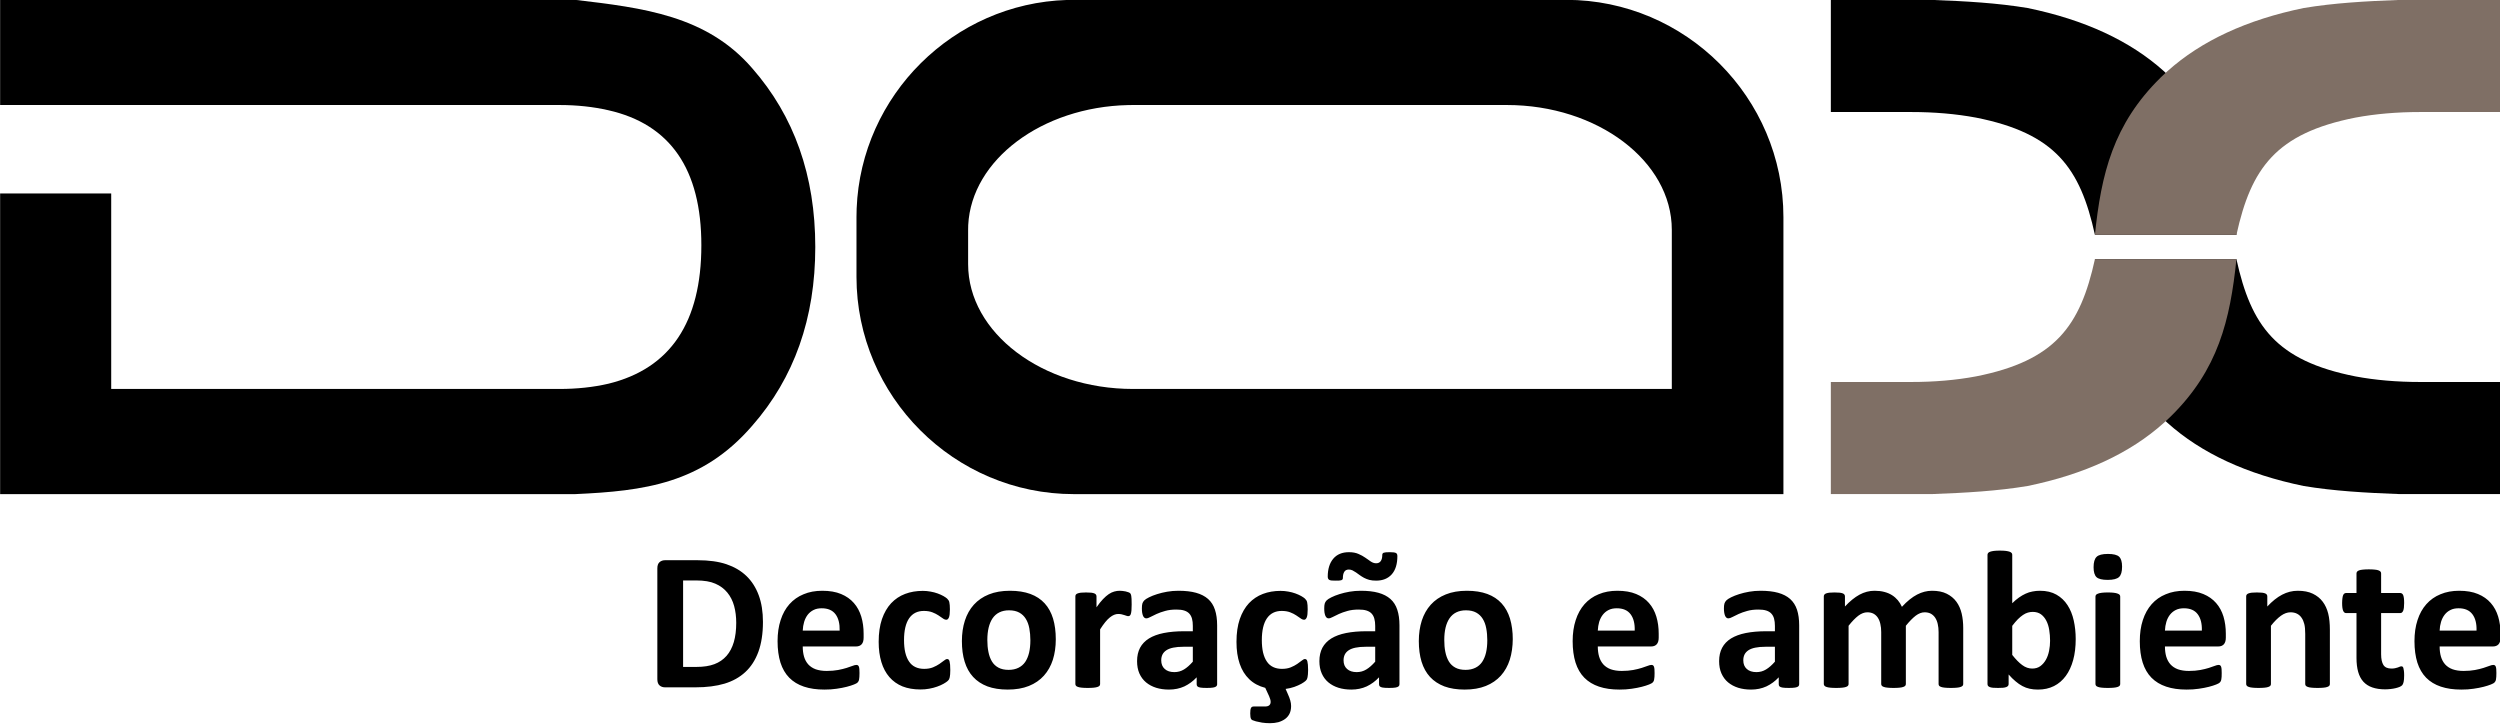
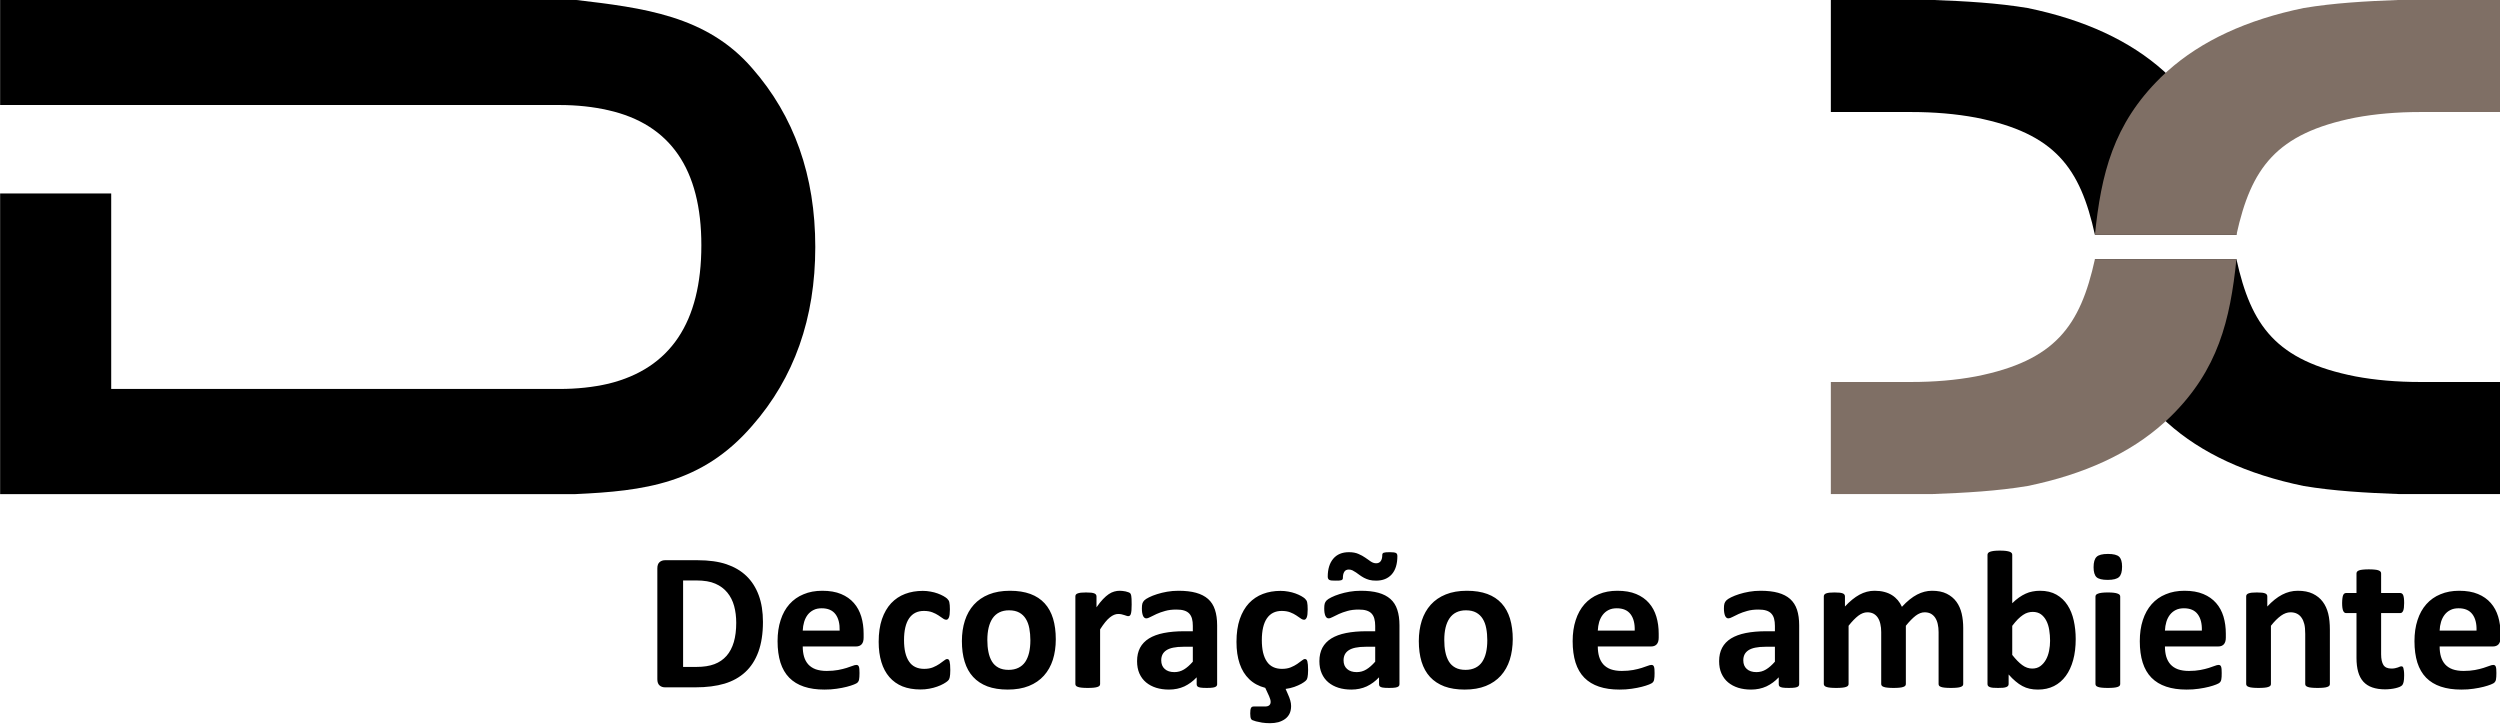
<svg xmlns="http://www.w3.org/2000/svg" width="456.8pt" height="132.2pt" viewBox="0 0 456.8 132.2" version="1.1">
  <defs>
    <clipPath id="clip1">
      <path d="M 120 100 L 329 100 L 329 132.199 L 120 132.199 Z M 120 100 " />
    </clipPath>
    <clipPath id="clip2">
      <path d="M 333 100 L 456.801 100 L 456.801 126 L 333 126 Z M 333 100 " />
    </clipPath>
    <clipPath id="clip3">
      <path d="M 382 47 L 456.801 47 L 456.801 91 L 382 91 Z M 382 47 " />
    </clipPath>
    <clipPath id="clip4">
      <path d="M 382 0 L 456.801 0 L 456.801 43 L 382 43 Z M 382 0 " />
    </clipPath>
  </defs>
  <g id="surface1">
    <path style=" stroke:none;fill-rule:evenodd;fill:rgb(0%,0%,0%);fill-opacity:1;" d="M 382.785 42.914 C 380.098 30.695 375.535 24.363 361.059 21.492 C 357.398 20.809 353.449 20.469 349.227 20.469 L 334.531 20.469 L 334.531 -0.012 L 353.031 -0.012 C 359.203 0.215 365.008 0.551 370.488 1.465 C 380.891 3.605 389.188 7.449 395.371 12.992 C 395.484 13.094 395.598 13.195 395.703 13.301 C 395.953 13.527 396.195 13.754 396.438 13.984 L 396.488 14.031 L 396.539 14.086 L 396.59 14.129 L 396.645 14.184 C 405.309 22.691 407.496 31.812 408.641 42.914 Z M 382.785 42.914 " />
-     <path style=" stroke:none;fill-rule:evenodd;fill:rgb(0%,0%,0%);fill-opacity:1;" d="M 196.199 -0.027 L 286.164 -0.027 C 308.004 -0.027 325.867 17.84 325.867 39.672 L 325.867 90.285 L 196.199 90.285 C 174.363 90.285 156.496 72.422 156.496 50.59 L 156.496 39.672 C 156.496 39.152 156.508 38.637 156.527 38.121 C 157.336 17.402 174.219 0.629 194.98 -0.008 C 195.387 -0.02 195.789 -0.027 196.199 -0.027 Z M 207.031 19.188 L 275.328 19.188 C 291.91 19.188 305.473 29.453 305.473 41.996 L 305.473 71.07 L 207.031 71.07 C 190.453 71.07 176.895 60.809 176.895 48.262 L 176.895 41.996 C 176.895 41.695 176.902 41.398 176.914 41.105 C 177.527 29.199 190.348 19.562 206.109 19.199 C 206.414 19.191 206.723 19.188 207.031 19.188 Z M 207.031 19.188 " />
    <path style=" stroke:none;fill-rule:evenodd;fill:rgb(0%,0%,0%);fill-opacity:1;" d="M 148.969 45.129 C 148.969 58.152 145.121 69.043 137.438 77.797 C 128.289 88.387 117.695 89.715 105.094 90.285 L 0.023 90.285 L 0.023 35.344 L 20.32 35.344 L 20.32 71.07 L 102.211 71.07 C 105.414 71.07 108.402 70.754 111.18 70.109 C 122.492 67.336 128.152 58.898 128.152 44.809 C 128.152 30.93 122.492 22.715 111.18 20.148 C 108.402 19.508 105.414 19.188 102.211 19.188 L 0.023 19.188 L 0.023 -0.027 L 105.094 -0.027 C 117.531 1.438 129.121 2.836 137.438 12.465 C 145.121 21.219 148.969 32.105 148.969 45.129 Z M 148.969 45.129 " />
    <g clip-path="url(#clip1)" clip-rule="nonzero">
      <path style=" stroke:none;fill-rule:evenodd;fill:rgb(0%,0%,0%);fill-opacity:1;" d="M 139.406 113.637 C 139.406 115.762 139.121 117.59 138.57 119.102 C 138.012 120.617 137.215 121.852 136.172 122.809 C 135.133 123.766 133.871 124.469 132.383 124.918 C 130.887 125.363 129.117 125.59 127.059 125.59 L 121.512 125.59 C 121.113 125.59 120.785 125.473 120.516 125.242 C 120.246 125.008 120.109 124.629 120.109 124.102 L 120.109 103.852 C 120.109 103.328 120.246 102.945 120.516 102.715 C 120.785 102.48 121.113 102.363 121.512 102.363 L 127.469 102.363 C 129.539 102.363 131.297 102.609 132.734 103.094 C 134.176 103.582 135.395 104.293 136.383 105.242 C 137.367 106.191 138.121 107.371 138.637 108.773 C 139.152 110.168 139.406 111.793 139.406 113.637 Z M 134.523 113.797 C 134.523 112.695 134.398 111.676 134.141 110.727 C 133.883 109.785 133.465 108.965 132.895 108.27 C 132.328 107.582 131.602 107.031 130.703 106.648 C 129.82 106.254 128.648 106.059 127.199 106.059 L 124.816 106.059 L 124.816 121.859 L 127.27 121.859 C 128.562 121.859 129.656 121.688 130.535 121.355 C 131.426 121.02 132.16 120.512 132.754 119.84 C 133.348 119.164 133.789 118.316 134.086 117.312 C 134.379 116.309 134.523 115.137 134.523 113.797 Z M 157.801 116.512 C 157.801 117.055 157.68 117.465 157.434 117.73 C 157.188 117.992 156.852 118.121 156.422 118.121 L 146.676 118.121 C 146.676 118.809 146.754 119.426 146.914 119.977 C 147.078 120.535 147.336 121.008 147.684 121.398 C 148.039 121.785 148.496 122.09 149.051 122.293 C 149.609 122.488 150.277 122.594 151.055 122.594 C 151.844 122.594 152.539 122.531 153.133 122.422 C 153.73 122.305 154.254 122.184 154.688 122.043 C 155.121 121.906 155.484 121.781 155.773 121.668 C 156.062 121.555 156.289 121.496 156.473 121.496 C 156.578 121.496 156.672 121.516 156.742 121.559 C 156.812 121.602 156.871 121.676 156.926 121.785 C 156.969 121.891 157.004 122.043 157.023 122.25 C 157.039 122.441 157.047 122.688 157.047 122.988 C 157.047 123.25 157.039 123.477 157.027 123.664 C 157.016 123.844 156.996 124.004 156.973 124.137 C 156.953 124.266 156.914 124.379 156.871 124.469 C 156.82 124.562 156.758 124.648 156.68 124.727 C 156.602 124.812 156.391 124.93 156.039 125.07 C 155.691 125.211 155.254 125.352 154.711 125.492 C 154.172 125.629 153.562 125.75 152.867 125.848 C 152.172 125.957 151.43 126 150.637 126 C 149.219 126 147.969 125.824 146.895 125.461 C 145.828 125.105 144.934 124.562 144.211 123.832 C 143.496 123.102 142.961 122.18 142.605 121.07 C 142.258 119.957 142.078 118.648 142.078 117.152 C 142.078 115.734 142.262 114.445 142.637 113.305 C 143.004 112.16 143.539 111.191 144.246 110.395 C 144.961 109.598 145.816 108.992 146.828 108.582 C 147.84 108.152 148.977 107.945 150.246 107.945 C 151.59 107.945 152.734 108.141 153.684 108.539 C 154.633 108.934 155.414 109.484 156.023 110.184 C 156.637 110.879 157.078 111.711 157.371 112.668 C 157.66 113.629 157.801 114.668 157.801 115.789 Z M 153.422 115.219 C 153.453 113.953 153.203 112.953 152.66 112.227 C 152.113 111.504 151.277 111.145 150.137 111.145 C 149.559 111.145 149.062 111.246 148.641 111.465 C 148.211 111.676 147.863 111.973 147.578 112.336 C 147.301 112.703 147.086 113.129 146.934 113.629 C 146.785 114.121 146.699 114.652 146.676 115.219 Z M 173.637 122.43 C 173.637 122.742 173.621 123.004 173.609 123.215 C 173.59 123.422 173.566 123.598 173.539 123.738 C 173.508 123.887 173.473 124.004 173.43 124.09 C 173.387 124.18 173.297 124.297 173.152 124.434 C 173.008 124.566 172.762 124.738 172.414 124.934 C 172.07 125.129 171.672 125.309 171.23 125.461 C 170.789 125.625 170.305 125.742 169.785 125.84 C 169.262 125.941 168.73 125.98 168.18 125.98 C 166.949 125.98 165.855 125.793 164.902 125.418 C 163.953 125.027 163.156 124.465 162.508 123.715 C 161.863 122.969 161.371 122.055 161.047 120.977 C 160.719 119.898 160.551 118.668 160.551 117.281 C 160.551 115.676 160.754 114.293 161.152 113.121 C 161.555 111.961 162.113 110.992 162.828 110.223 C 163.547 109.461 164.398 108.891 165.379 108.52 C 166.359 108.148 167.438 107.965 168.609 107.965 C 169.094 107.965 169.559 108.008 170.016 108.094 C 170.484 108.172 170.91 108.289 171.309 108.43 C 171.715 108.582 172.07 108.734 172.387 108.914 C 172.703 109.098 172.926 109.254 173.062 109.379 C 173.191 109.516 173.289 109.629 173.336 109.715 C 173.395 109.801 173.438 109.918 173.465 110.066 C 173.496 110.211 173.523 110.383 173.539 110.594 C 173.559 110.801 173.566 111.059 173.566 111.359 C 173.566 112.051 173.504 112.539 173.387 112.82 C 173.266 113.098 173.113 113.238 172.922 113.238 C 172.715 113.238 172.496 113.16 172.273 112.988 C 172.047 112.82 171.777 112.637 171.465 112.438 C 171.152 112.227 170.781 112.043 170.355 111.879 C 169.914 111.711 169.406 111.629 168.809 111.629 C 167.633 111.629 166.738 112.078 166.113 112.98 C 165.496 113.883 165.184 115.215 165.184 116.961 C 165.184 117.816 165.258 118.578 165.414 119.238 C 165.57 119.891 165.801 120.445 166.109 120.887 C 166.41 121.336 166.789 121.664 167.254 121.883 C 167.715 122.105 168.254 122.215 168.859 122.215 C 169.484 122.215 170.016 122.121 170.469 121.938 C 170.914 121.754 171.309 121.547 171.641 121.32 C 171.977 121.094 172.258 120.887 172.488 120.703 C 172.715 120.512 172.91 120.418 173.062 120.418 C 173.172 120.418 173.258 120.453 173.328 120.512 C 173.406 120.578 173.461 120.684 173.504 120.844 C 173.547 121.004 173.578 121.215 173.602 121.465 C 173.621 121.715 173.637 122.035 173.637 122.43 Z M 192.914 116.812 C 192.914 118.176 192.734 119.422 192.379 120.547 C 192.02 121.668 191.473 122.645 190.742 123.457 C 190.016 124.266 189.102 124.898 187.996 125.34 C 186.895 125.781 185.609 126 184.141 126 C 182.719 126 181.48 125.805 180.426 125.418 C 179.371 125.016 178.496 124.438 177.805 123.684 C 177.113 122.93 176.598 122.008 176.262 120.902 C 175.922 119.809 175.758 118.551 175.758 117.137 C 175.758 115.77 175.941 114.527 176.305 113.391 C 176.672 112.266 177.215 111.297 177.945 110.488 C 178.68 109.68 179.586 109.055 180.684 108.613 C 181.781 108.168 183.062 107.945 184.539 107.945 C 185.973 107.945 187.215 108.141 188.27 108.527 C 189.324 108.918 190.191 109.488 190.879 110.242 C 191.57 110.996 192.078 111.93 192.414 113.023 C 192.746 114.129 192.914 115.391 192.914 116.812 Z M 188.27 116.996 C 188.27 116.207 188.203 115.477 188.078 114.812 C 187.953 114.145 187.742 113.57 187.441 113.082 C 187.141 112.59 186.742 112.207 186.246 111.934 C 185.746 111.66 185.121 111.516 184.371 111.516 C 183.703 111.516 183.117 111.641 182.613 111.887 C 182.113 112.129 181.699 112.492 181.371 112.965 C 181.051 113.434 180.812 114.004 180.648 114.668 C 180.488 115.34 180.406 116.09 180.406 116.941 C 180.406 117.73 180.469 118.457 180.605 119.121 C 180.734 119.781 180.945 120.359 181.242 120.855 C 181.535 121.344 181.934 121.723 182.438 121.992 C 182.938 122.262 183.559 122.398 184.297 122.398 C 184.984 122.398 185.574 122.27 186.078 122.023 C 186.578 121.781 186.996 121.426 187.32 120.961 C 187.637 120.492 187.871 119.93 188.035 119.262 C 188.188 118.602 188.27 117.84 188.27 116.996 Z M 206.777 110.461 C 206.777 110.891 206.766 111.242 206.742 111.516 C 206.715 111.793 206.68 112.008 206.629 112.168 C 206.586 112.32 206.52 112.43 206.445 112.484 C 206.367 112.547 206.27 112.582 206.148 112.582 C 206.055 112.582 205.945 112.559 205.828 112.516 C 205.703 112.473 205.57 112.43 205.422 112.383 C 205.27 112.336 205.105 112.289 204.926 112.246 C 204.746 112.207 204.555 112.184 204.328 112.184 C 204.078 112.184 203.828 112.234 203.578 112.336 C 203.328 112.438 203.07 112.594 202.801 112.809 C 202.531 113.023 202.246 113.312 201.953 113.672 C 201.66 114.027 201.348 114.477 201.012 114.996 L 201.012 124.977 C 201.012 125.102 200.98 125.207 200.91 125.297 C 200.836 125.383 200.711 125.461 200.539 125.516 C 200.363 125.582 200.137 125.625 199.848 125.652 C 199.559 125.684 199.199 125.699 198.746 125.699 C 198.312 125.699 197.941 125.684 197.66 125.652 C 197.371 125.625 197.141 125.582 196.969 125.516 C 196.789 125.461 196.664 125.383 196.602 125.297 C 196.527 125.207 196.492 125.102 196.492 124.977 L 196.492 108.969 C 196.492 108.852 196.523 108.742 196.578 108.656 C 196.645 108.562 196.746 108.492 196.906 108.43 C 197.062 108.367 197.262 108.328 197.508 108.293 C 197.754 108.266 198.059 108.254 198.434 108.254 C 198.812 108.254 199.133 108.266 199.383 108.293 C 199.633 108.328 199.828 108.367 199.965 108.43 C 200.105 108.492 200.203 108.562 200.258 108.656 C 200.32 108.742 200.352 108.852 200.352 108.969 L 200.352 110.965 C 200.766 110.367 201.164 109.867 201.531 109.484 C 201.906 109.09 202.262 108.785 202.594 108.559 C 202.93 108.336 203.266 108.172 203.598 108.086 C 203.934 107.988 204.273 107.945 204.602 107.945 C 204.762 107.945 204.926 107.961 205.105 107.977 C 205.289 107.988 205.473 108.02 205.664 108.062 C 205.852 108.105 206.023 108.152 206.164 108.211 C 206.312 108.258 206.414 108.32 206.484 108.379 C 206.539 108.438 206.594 108.504 206.621 108.582 C 206.656 108.645 206.68 108.742 206.703 108.871 C 206.73 108.992 206.746 109.184 206.758 109.434 C 206.77 109.684 206.777 110.027 206.777 110.461 Z M 222.395 125.031 C 222.395 125.207 222.328 125.332 222.211 125.43 C 222.094 125.523 221.906 125.59 221.648 125.633 C 221.391 125.676 221.012 125.699 220.508 125.699 C 219.969 125.699 219.578 125.676 219.328 125.633 C 219.086 125.59 218.914 125.523 218.809 125.43 C 218.711 125.332 218.656 125.207 218.656 125.031 L 218.656 123.758 C 217.996 124.465 217.246 125.016 216.41 125.418 C 215.562 125.805 214.621 126 213.598 126 C 212.746 126 211.969 125.891 211.258 125.672 C 210.547 125.449 209.926 125.117 209.406 124.684 C 208.887 124.25 208.48 123.707 208.191 123.059 C 207.906 122.414 207.766 121.656 207.766 120.801 C 207.766 119.863 207.949 119.055 208.309 118.367 C 208.676 117.676 209.223 117.109 209.945 116.656 C 210.664 116.215 211.57 115.879 212.648 115.664 C 213.727 115.453 214.977 115.34 216.395 115.34 L 217.953 115.34 L 217.953 114.371 C 217.953 113.871 217.91 113.43 217.805 113.055 C 217.703 112.676 217.535 112.363 217.305 112.113 C 217.07 111.859 216.758 111.676 216.371 111.555 C 215.98 111.43 215.504 111.379 214.926 111.379 C 214.172 111.379 213.496 111.461 212.906 111.629 C 212.316 111.793 211.789 111.977 211.336 112.184 C 210.883 112.387 210.504 112.57 210.195 112.738 C 209.891 112.906 209.645 112.988 209.449 112.988 C 209.32 112.988 209.203 112.953 209.098 112.863 C 208.996 112.781 208.914 112.664 208.848 112.504 C 208.789 112.352 208.73 112.16 208.695 111.934 C 208.66 111.703 208.645 111.453 208.645 111.176 C 208.645 110.805 208.672 110.512 208.73 110.297 C 208.789 110.086 208.91 109.887 209.074 109.715 C 209.242 109.539 209.535 109.348 209.953 109.141 C 210.371 108.934 210.863 108.734 211.43 108.559 C 211.984 108.379 212.605 108.234 213.266 108.117 C 213.926 108.004 214.613 107.945 215.316 107.945 C 216.574 107.945 217.652 108.066 218.539 108.312 C 219.434 108.559 220.164 108.938 220.742 109.445 C 221.316 109.957 221.734 110.609 221.996 111.414 C 222.262 112.215 222.395 113.164 222.395 114.262 Z M 217.953 118.176 L 216.238 118.176 C 215.508 118.176 214.883 118.23 214.367 118.34 C 213.855 118.445 213.438 118.605 213.113 118.82 C 212.789 119.039 212.555 119.297 212.402 119.605 C 212.254 119.91 212.18 120.262 212.18 120.652 C 212.18 121.328 212.391 121.852 212.82 122.234 C 213.242 122.617 213.828 122.809 214.578 122.809 C 215.219 122.809 215.801 122.648 216.336 122.324 C 216.867 122.004 217.406 121.527 217.953 120.902 Z M 239.016 122.43 C 239.016 122.742 239.004 123.004 238.984 123.215 C 238.969 123.422 238.941 123.598 238.914 123.738 C 238.887 123.887 238.852 124.004 238.809 124.09 C 238.766 124.18 238.672 124.297 238.531 124.434 C 238.387 124.566 238.133 124.738 237.777 124.945 C 237.414 125.148 236.988 125.332 236.492 125.512 C 235.996 125.684 235.469 125.805 234.906 125.879 L 235.297 126.773 C 235.512 127.25 235.672 127.648 235.762 128 C 235.859 128.34 235.91 128.68 235.91 129.004 C 235.91 129.547 235.812 130.027 235.617 130.418 C 235.414 130.816 235.137 131.137 234.789 131.387 C 234.434 131.637 234.031 131.828 233.57 131.961 C 233.105 132.078 232.609 132.141 232.07 132.141 C 231.539 132.141 231.051 132.102 230.605 132.039 C 230.156 131.961 229.785 131.883 229.484 131.805 C 229.184 131.719 228.977 131.645 228.848 131.59 C 228.723 131.527 228.633 131.453 228.59 131.348 C 228.539 131.258 228.504 131.137 228.48 130.98 C 228.453 130.836 228.441 130.625 228.441 130.363 C 228.441 129.887 228.484 129.555 228.578 129.375 C 228.664 129.18 228.828 129.09 229.074 129.09 L 231.148 129.09 C 231.496 129.09 231.758 129.016 231.922 128.867 C 232.094 128.715 232.172 128.512 232.172 128.25 C 232.172 128.102 232.148 127.941 232.094 127.758 C 232.039 127.582 231.973 127.398 231.891 127.207 L 231.188 125.684 C 230.016 125.383 229.039 124.855 228.266 124.109 C 227.484 123.359 226.902 122.418 226.512 121.27 C 226.121 120.133 225.93 118.801 225.93 117.281 C 225.93 115.676 226.133 114.293 226.531 113.121 C 226.934 111.961 227.492 110.992 228.203 110.223 C 228.926 109.461 229.777 108.891 230.758 108.52 C 231.738 108.148 232.816 107.965 233.984 107.965 C 234.469 107.965 234.938 108.008 235.395 108.094 C 235.859 108.172 236.289 108.289 236.688 108.43 C 237.094 108.582 237.449 108.734 237.766 108.914 C 238.086 109.098 238.305 109.254 238.441 109.379 C 238.57 109.516 238.664 109.629 238.715 109.715 C 238.77 109.801 238.812 109.918 238.844 110.066 C 238.871 110.211 238.898 110.383 238.914 110.594 C 238.938 110.801 238.941 111.059 238.941 111.359 C 238.941 112.051 238.883 112.539 238.766 112.82 C 238.645 113.098 238.488 113.238 238.301 113.238 C 238.09 113.238 237.871 113.16 237.648 112.988 C 237.422 112.82 237.152 112.637 236.84 112.438 C 236.527 112.227 236.16 112.043 235.734 111.879 C 235.297 111.711 234.781 111.629 234.188 111.629 C 233.012 111.629 232.117 112.078 231.492 112.98 C 230.871 113.883 230.562 115.215 230.562 116.961 C 230.562 117.816 230.637 118.578 230.789 119.238 C 230.949 119.891 231.18 120.445 231.488 120.887 C 231.785 121.336 232.172 121.664 232.633 121.883 C 233.094 122.105 233.633 122.215 234.238 122.215 C 234.863 122.215 235.395 122.121 235.848 121.938 C 236.297 121.754 236.688 121.547 237.02 121.32 C 237.355 121.094 237.637 120.887 237.863 120.703 C 238.09 120.512 238.289 120.418 238.441 120.418 C 238.551 120.418 238.637 120.453 238.711 120.512 C 238.785 120.578 238.84 120.684 238.883 120.844 C 238.926 121.004 238.953 121.215 238.98 121.465 C 239.004 121.715 239.016 122.035 239.016 122.43 Z M 255.711 125.031 C 255.711 125.207 255.652 125.332 255.527 125.43 C 255.41 125.523 255.223 125.59 254.965 125.633 C 254.703 125.676 254.328 125.699 253.824 125.699 C 253.285 125.699 252.895 125.676 252.648 125.633 C 252.402 125.59 252.23 125.523 252.129 125.43 C 252.031 125.332 251.977 125.207 251.977 125.031 L 251.977 123.758 C 251.32 124.465 250.566 125.016 249.727 125.418 C 248.879 125.805 247.941 126 246.914 126 C 246.062 126 245.285 125.891 244.574 125.672 C 243.863 125.449 243.242 125.117 242.723 124.684 C 242.203 124.25 241.797 123.707 241.512 123.059 C 241.223 122.414 241.078 121.656 241.078 120.801 C 241.078 119.863 241.266 119.055 241.621 118.367 C 241.996 117.676 242.539 117.109 243.262 116.656 C 243.984 116.215 244.887 115.879 245.965 115.664 C 247.039 115.453 248.289 115.34 249.715 115.34 L 251.277 115.34 L 251.277 114.371 C 251.277 113.871 251.227 113.43 251.121 113.055 C 251.023 112.676 250.852 112.363 250.621 112.113 C 250.387 111.859 250.074 111.676 249.688 111.555 C 249.297 111.43 248.82 111.379 248.242 111.379 C 247.488 111.379 246.816 111.461 246.223 111.629 C 245.633 111.793 245.105 111.977 244.652 112.184 C 244.199 112.387 243.82 112.57 243.512 112.738 C 243.203 112.906 242.961 112.988 242.766 112.988 C 242.637 112.988 242.52 112.953 242.414 112.863 C 242.32 112.781 242.234 112.664 242.164 112.504 C 242.105 112.352 242.051 112.16 242.012 111.934 C 241.977 111.703 241.965 111.453 241.965 111.176 C 241.965 110.805 241.988 110.512 242.051 110.297 C 242.109 110.086 242.227 109.887 242.391 109.715 C 242.559 109.539 242.852 109.348 243.27 109.141 C 243.691 108.934 244.18 108.734 244.746 108.559 C 245.301 108.379 245.922 108.234 246.578 108.117 C 247.246 108.004 247.93 107.945 248.637 107.945 C 249.891 107.945 250.969 108.066 251.859 108.312 C 252.754 108.559 253.48 108.938 254.059 109.445 C 254.633 109.957 255.051 110.609 255.312 111.414 C 255.578 112.215 255.711 113.164 255.711 114.262 Z M 251.277 118.176 L 249.555 118.176 C 248.824 118.176 248.199 118.23 247.688 118.34 C 247.172 118.445 246.754 118.605 246.43 118.82 C 246.105 119.039 245.871 119.297 245.719 119.605 C 245.57 119.91 245.496 120.262 245.496 120.652 C 245.496 121.328 245.703 121.852 246.137 122.234 C 246.559 122.617 247.148 122.809 247.902 122.809 C 248.539 122.809 249.121 122.648 249.652 122.324 C 250.188 122.004 250.727 121.527 251.277 120.902 Z M 255.328 101.609 C 255.328 103.055 254.988 104.164 254.305 104.938 C 253.609 105.715 252.66 106.094 251.438 106.094 C 250.969 106.094 250.559 106.051 250.199 105.957 C 249.844 105.855 249.52 105.734 249.23 105.578 C 248.941 105.422 248.684 105.254 248.453 105.09 C 248.211 104.914 247.992 104.746 247.777 104.602 C 247.562 104.453 247.348 104.328 247.141 104.223 C 246.926 104.121 246.703 104.066 246.465 104.066 C 246.07 104.066 245.785 104.211 245.621 104.492 C 245.453 104.773 245.371 105.141 245.371 105.594 C 245.371 105.707 245.352 105.789 245.309 105.855 C 245.266 105.922 245.191 105.973 245.094 106.008 C 244.988 106.047 244.848 106.062 244.66 106.082 C 244.477 106.09 244.242 106.094 243.953 106.094 C 243.703 106.094 243.488 106.09 243.316 106.07 C 243.141 106.051 243.004 106.016 242.902 105.965 C 242.805 105.91 242.723 105.836 242.68 105.738 C 242.633 105.641 242.605 105.52 242.605 105.359 C 242.605 103.977 242.945 102.879 243.613 102.09 C 244.281 101.293 245.242 100.895 246.484 100.895 C 247.164 100.895 247.742 101.004 248.211 101.211 C 248.691 101.414 249.109 101.648 249.477 101.906 C 249.836 102.16 250.172 102.395 250.484 102.609 C 250.797 102.816 251.121 102.922 251.453 102.922 C 251.816 102.922 252.09 102.793 252.281 102.535 C 252.473 102.277 252.57 101.898 252.57 101.395 C 252.57 101.195 252.66 101.059 252.84 100.992 C 253.016 100.926 253.383 100.895 253.934 100.895 C 254.469 100.895 254.836 100.938 255.039 101.027 C 255.234 101.113 255.328 101.309 255.328 101.609 Z M 275.867 120.547 C 275.508 121.668 274.961 122.645 274.234 123.457 C 273.504 124.266 272.59 124.898 271.488 125.34 C 270.387 125.781 269.098 126 267.629 126 C 266.203 126 264.969 125.805 263.914 125.418 C 262.863 125.016 261.984 124.438 261.289 123.684 C 260.602 122.93 260.086 122.008 259.746 120.902 C 259.414 119.809 259.246 118.551 259.246 117.137 C 259.246 115.77 259.43 114.527 259.789 113.391 C 260.16 112.266 260.703 111.297 261.434 110.488 C 262.164 109.68 263.074 109.055 264.172 108.613 C 265.27 108.168 266.551 107.945 268.027 107.945 C 269.461 107.945 270.703 108.141 271.758 108.527 C 272.812 108.918 273.68 109.488 274.367 110.242 C 275.059 110.996 275.566 111.93 275.906 113.023 C 276.59 115.305 276.586 118.277 275.867 120.547 Z M 271.758 116.996 C 271.758 116.207 271.695 115.477 271.566 114.812 C 271.445 114.145 271.23 113.57 270.93 113.082 C 270.629 112.59 270.23 112.207 269.734 111.934 C 269.238 111.66 268.613 111.516 267.859 111.516 C 267.191 111.516 266.605 111.641 266.102 111.887 C 265.602 112.129 265.191 112.492 264.863 112.965 C 264.539 113.434 264.301 114.004 264.137 114.668 C 263.977 115.34 263.898 116.09 263.898 116.941 C 263.898 117.73 263.953 118.457 264.094 119.121 C 264.223 119.781 264.438 120.359 264.73 120.855 C 265.023 121.344 265.422 121.723 265.926 121.992 C 266.426 122.262 267.047 122.398 267.789 122.398 C 268.473 122.398 269.062 122.27 269.57 122.023 C 270.074 121.781 270.484 121.426 270.809 120.961 C 271.121 120.492 271.367 119.93 271.523 119.262 C 271.68 118.602 271.758 117.84 271.758 116.996 Z M 303.078 116.512 C 303.078 117.055 302.953 117.465 302.711 117.73 C 302.465 117.992 302.129 118.121 301.699 118.121 L 291.949 118.121 C 291.949 118.809 292.031 119.426 292.191 119.977 C 292.355 120.535 292.613 121.008 292.961 121.398 C 293.316 121.785 293.77 122.09 294.328 122.293 C 294.887 122.488 295.555 122.594 296.328 122.594 C 297.121 122.594 297.816 122.531 298.41 122.422 C 299.008 122.305 299.531 122.184 299.965 122.043 C 300.398 121.906 300.762 121.781 301.051 121.668 C 301.336 121.555 301.57 121.496 301.746 121.496 C 301.859 121.496 301.949 121.516 302.016 121.559 C 302.09 121.602 302.152 121.676 302.199 121.785 C 302.242 121.891 302.281 122.043 302.301 122.25 C 302.316 122.441 302.324 122.688 302.324 122.988 C 302.324 123.25 302.316 123.477 302.305 123.664 C 302.289 123.844 302.273 124.004 302.246 124.137 C 302.23 124.266 302.195 124.379 302.145 124.469 C 302.098 124.562 302.035 124.648 301.953 124.727 C 301.871 124.812 301.664 124.93 301.32 125.07 C 300.969 125.211 300.527 125.352 299.988 125.492 C 299.449 125.629 298.836 125.75 298.145 125.848 C 297.445 125.957 296.703 126 295.914 126 C 294.492 126 293.242 125.824 292.172 125.461 C 291.105 125.105 290.211 124.562 289.488 123.832 C 288.77 123.102 288.238 122.18 287.883 121.07 C 287.535 119.957 287.355 118.648 287.355 117.152 C 287.355 115.734 287.539 114.445 287.914 113.305 C 288.281 112.16 288.82 111.191 289.523 110.395 C 290.234 109.598 291.094 108.992 292.105 108.582 C 293.117 108.152 294.254 107.945 295.523 107.945 C 296.863 107.945 298.012 108.141 298.961 108.539 C 299.91 108.934 300.695 109.484 301.301 110.184 C 301.914 110.879 302.359 111.711 302.648 112.668 C 302.938 113.629 303.078 114.668 303.078 115.789 Z M 298.695 115.219 C 298.734 113.953 298.484 112.953 297.938 112.227 C 297.391 111.504 296.551 111.145 295.414 111.145 C 294.836 111.145 294.34 111.246 293.914 111.465 C 293.488 111.676 293.141 111.973 292.859 112.336 C 292.574 112.703 292.363 113.129 292.203 113.629 C 292.062 114.121 291.977 114.652 291.949 115.219 Z M 328.746 125.031 C 328.746 125.207 328.688 125.332 328.566 125.43 C 328.449 125.523 328.258 125.59 327.996 125.633 C 327.742 125.676 327.363 125.699 326.859 125.699 C 326.32 125.699 325.93 125.676 325.684 125.633 C 325.441 125.59 325.27 125.523 325.164 125.43 C 325.066 125.332 325.012 125.207 325.012 125.031 L 325.012 123.758 C 324.355 124.465 323.602 125.016 322.762 125.418 C 321.914 125.805 320.98 126 319.949 126 C 319.098 126 318.32 125.891 317.609 125.672 C 316.898 125.449 316.281 125.117 315.758 124.684 C 315.238 124.25 314.836 123.707 314.547 123.059 C 314.258 122.414 314.117 121.656 314.117 120.801 C 314.117 119.863 314.301 119.055 314.664 118.367 C 315.031 117.676 315.574 117.109 316.297 116.656 C 317.023 116.215 317.922 115.879 318.996 115.664 C 320.078 115.453 321.328 115.34 322.746 115.34 L 324.312 115.34 L 324.312 114.371 C 324.312 113.871 324.262 113.43 324.16 113.055 C 324.062 112.676 323.891 112.363 323.656 112.113 C 323.426 111.859 323.113 111.676 322.727 111.555 C 322.328 111.43 321.855 111.379 321.281 111.379 C 320.527 111.379 319.852 111.461 319.258 111.629 C 318.664 111.793 318.145 111.977 317.688 112.184 C 317.234 112.387 316.855 112.57 316.551 112.738 C 316.242 112.906 315.996 112.988 315.801 112.988 C 315.676 112.988 315.559 112.953 315.453 112.863 C 315.355 112.781 315.27 112.664 315.203 112.504 C 315.141 112.352 315.086 112.16 315.051 111.934 C 315.012 111.703 314.996 111.453 314.996 111.176 C 314.996 110.805 315.023 110.512 315.086 110.297 C 315.148 110.086 315.262 109.887 315.43 109.715 C 315.594 109.539 315.887 109.348 316.305 109.141 C 316.727 108.934 317.219 108.734 317.781 108.559 C 318.34 108.379 318.953 108.234 319.621 108.117 C 320.281 108.004 320.969 107.945 321.672 107.945 C 322.93 107.945 324.008 108.066 324.895 108.312 C 325.789 108.559 326.52 108.938 327.094 109.445 C 327.664 109.957 328.086 110.609 328.352 111.414 C 328.613 112.215 328.746 113.164 328.746 114.262 Z M 324.312 118.176 L 322.59 118.176 C 321.863 118.176 321.238 118.23 320.723 118.34 C 320.203 118.445 319.789 118.605 319.465 118.82 C 319.141 119.039 318.91 119.297 318.754 119.605 C 318.609 119.91 318.535 120.262 318.535 120.652 C 318.535 121.328 318.742 121.852 319.172 122.234 C 319.594 122.617 320.184 122.809 320.938 122.809 C 321.574 122.809 322.156 122.648 322.688 122.324 C 323.223 122.004 323.762 121.527 324.312 120.902 Z M 324.312 118.176 " />
    </g>
    <g clip-path="url(#clip2)" clip-rule="nonzero">
      <path style=" stroke:none;fill-rule:evenodd;fill:rgb(0%,0%,0%);fill-opacity:1;" d="M 358.719 124.977 C 358.719 125.102 358.691 125.207 358.617 125.297 C 358.539 125.383 358.426 125.461 358.254 125.516 C 358.09 125.582 357.863 125.625 357.574 125.652 C 357.285 125.684 356.914 125.699 356.477 125.699 C 356.023 125.699 355.652 125.684 355.367 125.652 C 355.078 125.625 354.848 125.582 354.676 125.516 C 354.496 125.461 354.383 125.383 354.316 125.297 C 354.246 125.207 354.219 125.102 354.219 124.977 L 354.219 115.488 C 354.219 114.953 354.164 114.461 354.062 114.012 C 353.965 113.57 353.805 113.191 353.598 112.871 C 353.391 112.559 353.121 112.312 352.809 112.137 C 352.488 111.965 352.109 111.879 351.664 111.879 C 351.129 111.879 350.586 112.09 350.031 112.504 C 349.488 112.926 348.887 113.531 348.238 114.34 L 348.238 124.977 C 348.238 125.102 348.203 125.207 348.133 125.297 C 348.059 125.383 347.938 125.461 347.766 125.516 C 347.586 125.582 347.363 125.625 347.074 125.652 C 346.785 125.684 346.43 125.699 345.996 125.699 C 345.555 125.699 345.188 125.684 344.906 125.652 C 344.617 125.625 344.383 125.582 344.211 125.516 C 344.035 125.461 343.91 125.383 343.844 125.297 C 343.77 125.207 343.734 125.102 343.734 124.977 L 343.734 115.488 C 343.734 114.953 343.684 114.461 343.578 114.012 C 343.484 113.57 343.328 113.191 343.121 112.871 C 342.914 112.559 342.656 112.312 342.336 112.137 C 342.012 111.965 341.633 111.879 341.203 111.879 C 340.652 111.879 340.102 112.09 339.551 112.504 C 339.004 112.926 338.41 113.531 337.773 114.34 L 337.773 124.977 C 337.773 125.102 337.742 125.207 337.664 125.297 C 337.594 125.383 337.473 125.461 337.301 125.516 C 337.121 125.582 336.898 125.625 336.609 125.652 C 336.32 125.684 335.961 125.699 335.512 125.699 C 335.07 125.699 334.703 125.684 334.422 125.652 C 334.133 125.625 333.902 125.582 333.73 125.516 C 333.551 125.461 333.43 125.383 333.363 125.297 C 333.289 125.207 333.246 125.102 333.246 124.977 L 333.246 108.969 C 333.246 108.852 333.281 108.742 333.344 108.656 C 333.406 108.562 333.508 108.492 333.664 108.43 C 333.82 108.367 334.023 108.328 334.27 108.293 C 334.512 108.266 334.82 108.254 335.195 108.254 C 335.574 108.254 335.891 108.266 336.145 108.293 C 336.395 108.328 336.59 108.367 336.727 108.43 C 336.867 108.492 336.965 108.562 337.02 108.656 C 337.078 108.742 337.109 108.852 337.109 108.969 L 337.109 110.82 C 337.996 109.863 338.883 109.141 339.758 108.664 C 340.641 108.184 341.559 107.945 342.516 107.945 C 343.172 107.945 343.766 108.012 344.289 108.152 C 344.82 108.289 345.289 108.484 345.699 108.742 C 346.113 109.004 346.465 109.312 346.766 109.668 C 347.066 110.027 347.316 110.426 347.52 110.879 C 347.996 110.359 348.469 109.914 348.93 109.543 C 349.391 109.172 349.848 108.871 350.297 108.637 C 350.742 108.406 351.191 108.234 351.645 108.117 C 352.09 108.004 352.551 107.945 353.016 107.945 C 354.078 107.945 354.977 108.121 355.703 108.484 C 356.434 108.848 357.027 109.332 357.477 109.953 C 357.922 110.562 358.242 111.285 358.438 112.113 C 358.629 112.938 358.719 113.809 358.719 114.734 Z M 379.273 116.762 C 379.273 118.184 379.121 119.465 378.809 120.602 C 378.496 121.738 378.051 122.707 377.461 123.508 C 376.871 124.309 376.156 124.93 375.301 125.359 C 374.441 125.789 373.473 126 372.383 126 C 371.844 126 371.34 125.957 370.871 125.848 C 370.41 125.75 369.961 125.586 369.539 125.359 C 369.109 125.129 368.695 124.844 368.285 124.492 C 367.867 124.152 367.445 123.727 367.016 123.238 L 367.016 124.977 C 367.016 125.113 366.984 125.223 366.914 125.316 C 366.852 125.402 366.746 125.473 366.594 125.539 C 366.445 125.598 366.242 125.641 365.992 125.668 C 365.742 125.688 365.434 125.699 365.078 125.699 C 364.703 125.699 364.398 125.688 364.156 125.668 C 363.91 125.641 363.703 125.598 363.559 125.539 C 363.414 125.473 363.309 125.402 363.246 125.316 C 363.188 125.223 363.156 125.113 363.156 124.977 L 363.156 101.379 C 363.156 101.254 363.191 101.152 363.266 101.055 C 363.328 100.957 363.453 100.879 363.633 100.812 C 363.805 100.746 364.039 100.703 364.324 100.66 C 364.609 100.629 364.977 100.605 365.414 100.605 C 365.863 100.605 366.227 100.629 366.512 100.66 C 366.801 100.703 367.027 100.746 367.203 100.812 C 367.379 100.879 367.496 100.957 367.574 101.055 C 367.648 101.152 367.676 101.254 367.676 101.379 L 367.676 110.223 C 368.086 109.82 368.492 109.473 368.902 109.184 C 369.309 108.895 369.711 108.664 370.121 108.477 C 370.527 108.289 370.949 108.152 371.379 108.078 C 371.809 107.988 372.262 107.945 372.746 107.945 C 373.926 107.945 374.93 108.184 375.758 108.656 C 376.586 109.129 377.254 109.766 377.773 110.566 C 378.297 111.371 378.676 112.309 378.914 113.379 C 379.152 114.445 379.273 115.578 379.273 116.762 Z M 374.59 117.086 C 374.59 116.398 374.539 115.746 374.434 115.109 C 374.336 114.477 374.16 113.914 373.906 113.422 C 373.656 112.934 373.328 112.539 372.93 112.246 C 372.531 111.957 372.02 111.805 371.414 111.805 C 371.113 111.805 370.82 111.848 370.531 111.934 C 370.246 112.012 369.949 112.16 369.645 112.363 C 369.336 112.566 369.023 112.832 368.699 113.152 C 368.383 113.473 368.039 113.879 367.676 114.355 L 367.676 119.664 C 368.316 120.48 368.922 121.098 369.504 121.523 C 370.086 121.953 370.691 122.16 371.324 122.16 C 371.91 122.16 372.406 122.012 372.812 121.715 C 373.223 121.41 373.559 121.027 373.828 120.547 C 374.098 120.07 374.289 119.523 374.41 118.914 C 374.531 118.305 374.59 117.691 374.59 117.086 Z M 387.406 124.977 C 387.406 125.102 387.371 125.207 387.301 125.297 C 387.227 125.383 387.105 125.461 386.934 125.516 C 386.754 125.582 386.527 125.625 386.242 125.652 C 385.953 125.684 385.594 125.699 385.145 125.699 C 384.703 125.699 384.336 125.684 384.055 125.652 C 383.766 125.625 383.531 125.582 383.363 125.516 C 383.184 125.461 383.062 125.383 382.992 125.297 C 382.922 125.207 382.883 125.102 382.883 124.977 L 382.883 109.004 C 382.883 108.883 382.922 108.777 382.992 108.691 C 383.062 108.602 383.184 108.52 383.363 108.465 C 383.531 108.391 383.766 108.344 384.055 108.309 C 384.336 108.27 384.703 108.254 385.145 108.254 C 385.594 108.254 385.953 108.27 386.242 108.309 C 386.527 108.344 386.754 108.391 386.934 108.465 C 387.105 108.52 387.227 108.602 387.301 108.691 C 387.371 108.777 387.406 108.883 387.406 109.004 Z M 387.746 103.547 C 387.746 104.465 387.562 105.09 387.191 105.434 C 386.824 105.781 386.129 105.957 385.121 105.957 C 384.109 105.957 383.43 105.789 383.074 105.457 C 382.719 105.113 382.539 104.516 382.539 103.637 C 382.539 102.73 382.723 102.102 383.094 101.746 C 383.453 101.391 384.145 101.215 385.164 101.215 C 386.164 101.215 386.855 101.383 387.211 101.727 C 387.57 102.07 387.746 102.676 387.746 103.547 Z M 406.703 116.512 C 406.703 117.055 406.578 117.465 406.336 117.73 C 406.09 117.992 405.754 118.121 405.324 118.121 L 395.578 118.121 C 395.578 118.809 395.656 119.426 395.816 119.977 C 395.984 120.535 396.238 121.008 396.59 121.398 C 396.945 121.785 397.398 122.09 397.953 122.293 C 398.512 122.488 399.18 122.594 399.953 122.594 C 400.746 122.594 401.441 122.531 402.035 122.422 C 402.637 122.305 403.156 122.184 403.594 122.043 C 404.027 121.906 404.387 121.781 404.676 121.668 C 404.965 121.555 405.195 121.496 405.371 121.496 C 405.484 121.496 405.578 121.516 405.645 121.559 C 405.719 121.602 405.777 121.676 405.828 121.785 C 405.871 121.891 405.906 122.043 405.926 122.25 C 405.945 122.441 405.949 122.688 405.949 122.988 C 405.949 123.25 405.945 123.477 405.934 123.664 C 405.922 123.844 405.902 124.004 405.879 124.137 C 405.859 124.266 405.82 124.379 405.773 124.469 C 405.723 124.562 405.664 124.648 405.578 124.727 C 405.504 124.812 405.297 124.93 404.945 125.07 C 404.598 125.211 404.156 125.352 403.617 125.492 C 403.078 125.629 402.465 125.75 401.773 125.848 C 401.074 125.957 400.328 126 399.539 126 C 398.121 126 396.871 125.824 395.801 125.461 C 394.734 125.105 393.84 124.562 393.117 123.832 C 392.398 123.102 391.867 122.18 391.512 121.07 C 391.16 119.957 390.984 118.648 390.984 117.152 C 390.984 115.734 391.164 114.445 391.539 113.305 C 391.91 112.16 392.449 111.191 393.152 110.395 C 393.863 109.598 394.719 108.992 395.73 108.582 C 396.742 108.152 397.883 107.945 399.148 107.945 C 400.492 107.945 401.637 108.141 402.586 108.539 C 403.535 108.934 404.32 109.484 404.926 110.184 C 405.539 110.879 405.988 111.711 406.277 112.668 C 406.562 113.629 406.703 114.668 406.703 115.789 Z M 402.324 115.219 C 402.359 113.953 402.109 112.953 401.562 112.227 C 401.02 111.504 400.18 111.145 399.039 111.145 C 398.465 111.145 397.969 111.246 397.539 111.465 C 397.117 111.676 396.766 111.973 396.484 112.336 C 396.203 112.703 395.988 113.129 395.836 113.629 C 395.688 114.121 395.602 114.652 395.578 115.219 Z M 425.715 124.977 C 425.715 125.102 425.68 125.207 425.613 125.297 C 425.539 125.383 425.414 125.461 425.246 125.516 C 425.086 125.582 424.852 125.625 424.559 125.652 C 424.262 125.684 423.902 125.699 423.473 125.699 C 423.031 125.699 422.664 125.684 422.371 125.652 C 422.078 125.625 421.844 125.582 421.68 125.516 C 421.512 125.461 421.391 125.383 421.316 125.297 C 421.246 125.207 421.211 125.102 421.211 124.977 L 421.211 115.844 C 421.211 115.066 421.156 114.461 421.039 114.012 C 420.926 113.57 420.766 113.191 420.539 112.871 C 420.328 112.559 420.055 112.312 419.711 112.137 C 419.371 111.965 418.977 111.879 418.516 111.879 C 417.945 111.879 417.363 112.09 416.777 112.504 C 416.195 112.926 415.578 113.531 414.945 114.34 L 414.945 124.977 C 414.945 125.102 414.914 125.207 414.84 125.297 C 414.766 125.383 414.645 125.461 414.473 125.516 C 414.297 125.582 414.07 125.625 413.781 125.652 C 413.492 125.684 413.133 125.699 412.684 125.699 C 412.242 125.699 411.871 125.684 411.594 125.652 C 411.305 125.625 411.074 125.582 410.902 125.516 C 410.723 125.461 410.602 125.383 410.535 125.297 C 410.461 125.207 410.422 125.102 410.422 124.977 L 410.422 108.969 C 410.422 108.852 410.453 108.742 410.516 108.656 C 410.578 108.562 410.68 108.492 410.84 108.43 C 410.992 108.367 411.195 108.328 411.441 108.293 C 411.684 108.266 411.992 108.254 412.367 108.254 C 412.746 108.254 413.062 108.266 413.316 108.293 C 413.566 108.328 413.762 108.367 413.898 108.43 C 414.039 108.492 414.137 108.562 414.191 108.656 C 414.254 108.742 414.281 108.852 414.281 108.969 L 414.281 110.82 C 415.172 109.863 416.07 109.141 416.984 108.664 C 417.898 108.184 418.855 107.945 419.848 107.945 C 420.938 107.945 421.855 108.121 422.602 108.484 C 423.352 108.848 423.953 109.332 424.414 109.953 C 424.871 110.562 425.203 111.285 425.41 112.113 C 425.617 112.938 425.715 113.93 425.715 115.09 Z M 439.285 123.402 C 439.285 123.93 439.254 124.332 439.188 124.609 C 439.121 124.891 439.035 125.09 438.926 125.207 C 438.82 125.32 438.66 125.418 438.453 125.512 C 438.246 125.598 437.996 125.676 437.719 125.742 C 437.438 125.812 437.129 125.859 436.801 125.898 C 436.473 125.934 436.137 125.957 435.805 125.957 C 434.906 125.957 434.129 125.836 433.473 125.609 C 432.809 125.383 432.27 125.031 431.836 124.562 C 431.406 124.082 431.09 123.488 430.887 122.773 C 430.684 122.055 430.578 121.207 430.578 120.223 L 430.578 112.02 L 428.664 112.02 C 428.438 112.02 428.258 111.879 428.141 111.598 C 428.02 111.316 427.953 110.852 427.953 110.188 C 427.953 109.844 427.977 109.551 428.008 109.312 C 428.039 109.078 428.078 108.883 428.141 108.742 C 428.195 108.605 428.277 108.508 428.363 108.453 C 428.453 108.387 428.559 108.355 428.68 108.355 L 430.578 108.355 L 430.578 104.785 C 430.578 104.668 430.609 104.559 430.68 104.465 C 430.746 104.367 430.867 104.289 431.039 104.223 C 431.211 104.152 431.445 104.109 431.738 104.082 C 432.031 104.051 432.395 104.031 432.824 104.031 C 433.27 104.031 433.637 104.051 433.93 104.082 C 434.219 104.109 434.453 104.152 434.617 104.223 C 434.789 104.289 434.906 104.367 434.98 104.465 C 435.055 104.559 435.078 104.668 435.078 104.785 L 435.078 108.355 L 438.57 108.355 C 438.688 108.355 438.789 108.387 438.883 108.453 C 438.973 108.508 439.047 108.605 439.109 108.742 C 439.164 108.883 439.211 109.078 439.242 109.312 C 439.273 109.551 439.285 109.844 439.285 110.188 C 439.285 110.852 439.227 111.316 439.109 111.598 C 438.984 111.879 438.816 112.02 438.586 112.02 L 435.078 112.02 L 435.078 119.543 C 435.078 120.414 435.223 121.07 435.496 121.504 C 435.777 121.945 436.266 122.16 436.969 122.16 C 437.211 122.16 437.422 122.141 437.621 122.098 C 437.809 122.055 437.98 122.012 438.129 121.961 C 438.277 121.902 438.402 121.852 438.508 121.809 C 438.605 121.766 438.699 121.754 438.785 121.754 C 438.859 121.754 438.926 121.766 438.992 121.809 C 439.055 121.852 439.109 121.938 439.145 122.062 C 439.176 122.191 439.211 122.363 439.242 122.574 C 439.273 122.793 439.285 123.066 439.285 123.402 Z M 456.895 116.512 C 456.895 117.055 456.773 117.465 456.527 117.73 C 456.281 117.992 455.945 118.121 455.516 118.121 L 445.77 118.121 C 445.77 118.809 445.848 119.426 446.008 119.977 C 446.172 120.535 446.43 121.008 446.777 121.398 C 447.133 121.785 447.586 122.09 448.145 122.293 C 448.703 122.488 449.371 122.594 450.148 122.594 C 450.938 122.594 451.633 122.531 452.227 122.422 C 452.824 122.305 453.348 122.184 453.781 122.043 C 454.219 121.906 454.578 121.781 454.867 121.668 C 455.156 121.555 455.387 121.496 455.566 121.496 C 455.676 121.496 455.766 121.516 455.836 121.559 C 455.906 121.602 455.969 121.676 456.02 121.785 C 456.062 121.891 456.098 122.043 456.117 122.25 C 456.133 122.441 456.141 122.688 456.141 122.988 C 456.141 123.25 456.133 123.477 456.121 123.664 C 456.109 123.844 456.09 124.004 456.066 124.137 C 456.047 124.266 456.012 124.379 455.965 124.469 C 455.914 124.562 455.852 124.648 455.773 124.727 C 455.695 124.812 455.484 124.93 455.137 125.07 C 454.785 125.211 454.344 125.352 453.805 125.492 C 453.266 125.629 452.656 125.75 451.961 125.848 C 451.266 125.957 450.523 126 449.73 126 C 448.312 126 447.062 125.824 445.988 125.461 C 444.922 125.105 444.027 124.562 443.305 123.832 C 442.59 123.102 442.055 122.18 441.699 121.07 C 441.352 119.957 441.172 118.648 441.172 117.152 C 441.172 115.734 441.355 114.445 441.73 113.305 C 442.098 112.16 442.637 111.191 443.344 110.395 C 444.055 109.598 444.91 108.992 445.922 108.582 C 446.934 108.152 448.07 107.945 449.34 107.945 C 450.684 107.945 451.828 108.141 452.777 108.539 C 453.727 108.934 454.512 109.484 455.117 110.184 C 455.73 110.879 456.176 111.711 456.465 112.668 C 456.754 113.629 456.895 114.668 456.895 115.789 Z M 452.512 115.219 C 452.551 113.953 452.301 112.953 451.754 112.227 C 451.203 111.504 450.371 111.145 449.23 111.145 C 448.652 111.145 448.156 111.246 447.734 111.465 C 447.305 111.676 446.953 111.973 446.676 112.336 C 446.395 112.703 446.18 113.129 446.027 113.629 C 445.879 114.121 445.789 114.652 445.77 115.219 Z M 452.512 115.219 " />
    </g>
    <g clip-path="url(#clip3)" clip-rule="nonzero">
      <path style=" stroke:none;fill-rule:evenodd;fill:rgb(0%,0%,0%);fill-opacity:1;" d="M 408.641 47.352 C 411.328 59.578 415.891 65.906 430.367 68.773 C 434.027 69.461 437.973 69.797 442.195 69.797 L 456.895 69.797 L 456.895 90.277 L 438.395 90.277 C 432.223 90.051 426.414 89.715 420.934 88.801 C 410.535 86.66 402.238 82.82 396.051 77.273 C 395.941 77.172 395.828 77.07 395.719 76.965 C 395.473 76.742 395.23 76.512 394.988 76.285 L 394.938 76.234 L 394.887 76.188 L 394.781 76.086 C 386.117 67.582 383.926 58.457 382.785 47.352 Z M 408.641 47.352 " />
    </g>
    <path style=" stroke:none;fill-rule:evenodd;fill:rgb(49.805%,43.53%,39.598%);fill-opacity:1;" d="M 382.785 47.352 C 380.098 59.578 375.535 65.906 361.059 68.773 C 357.398 69.461 353.449 69.797 349.227 69.797 L 334.531 69.797 L 334.531 90.277 L 353.031 90.277 C 359.203 90.051 365.008 89.715 370.488 88.801 C 380.891 86.66 389.188 82.82 395.371 77.273 C 395.484 77.172 395.598 77.07 395.703 76.965 C 395.953 76.742 396.195 76.512 396.438 76.285 L 396.488 76.234 L 396.539 76.188 L 396.645 76.086 C 405.309 67.582 407.496 58.457 408.641 47.352 Z M 382.785 47.352 " />
    <g clip-path="url(#clip4)" clip-rule="nonzero">
      <path style=" stroke:none;fill-rule:evenodd;fill:rgb(49.805%,43.53%,39.598%);fill-opacity:1;" d="M 408.641 42.914 C 411.328 30.695 415.891 24.363 430.367 21.492 C 434.027 20.809 437.973 20.469 442.195 20.469 L 456.895 20.469 L 456.895 -0.012 L 438.395 -0.012 C 432.223 0.215 426.414 0.551 420.934 1.465 C 410.535 3.605 402.238 7.449 396.051 12.992 C 395.941 13.094 395.828 13.195 395.719 13.301 C 395.473 13.527 395.23 13.754 394.988 13.984 L 394.938 14.031 L 394.887 14.086 L 394.836 14.129 L 394.781 14.184 C 386.117 22.691 383.926 31.812 382.785 42.914 Z M 408.641 42.914 " />
    </g>
  </g>
</svg>